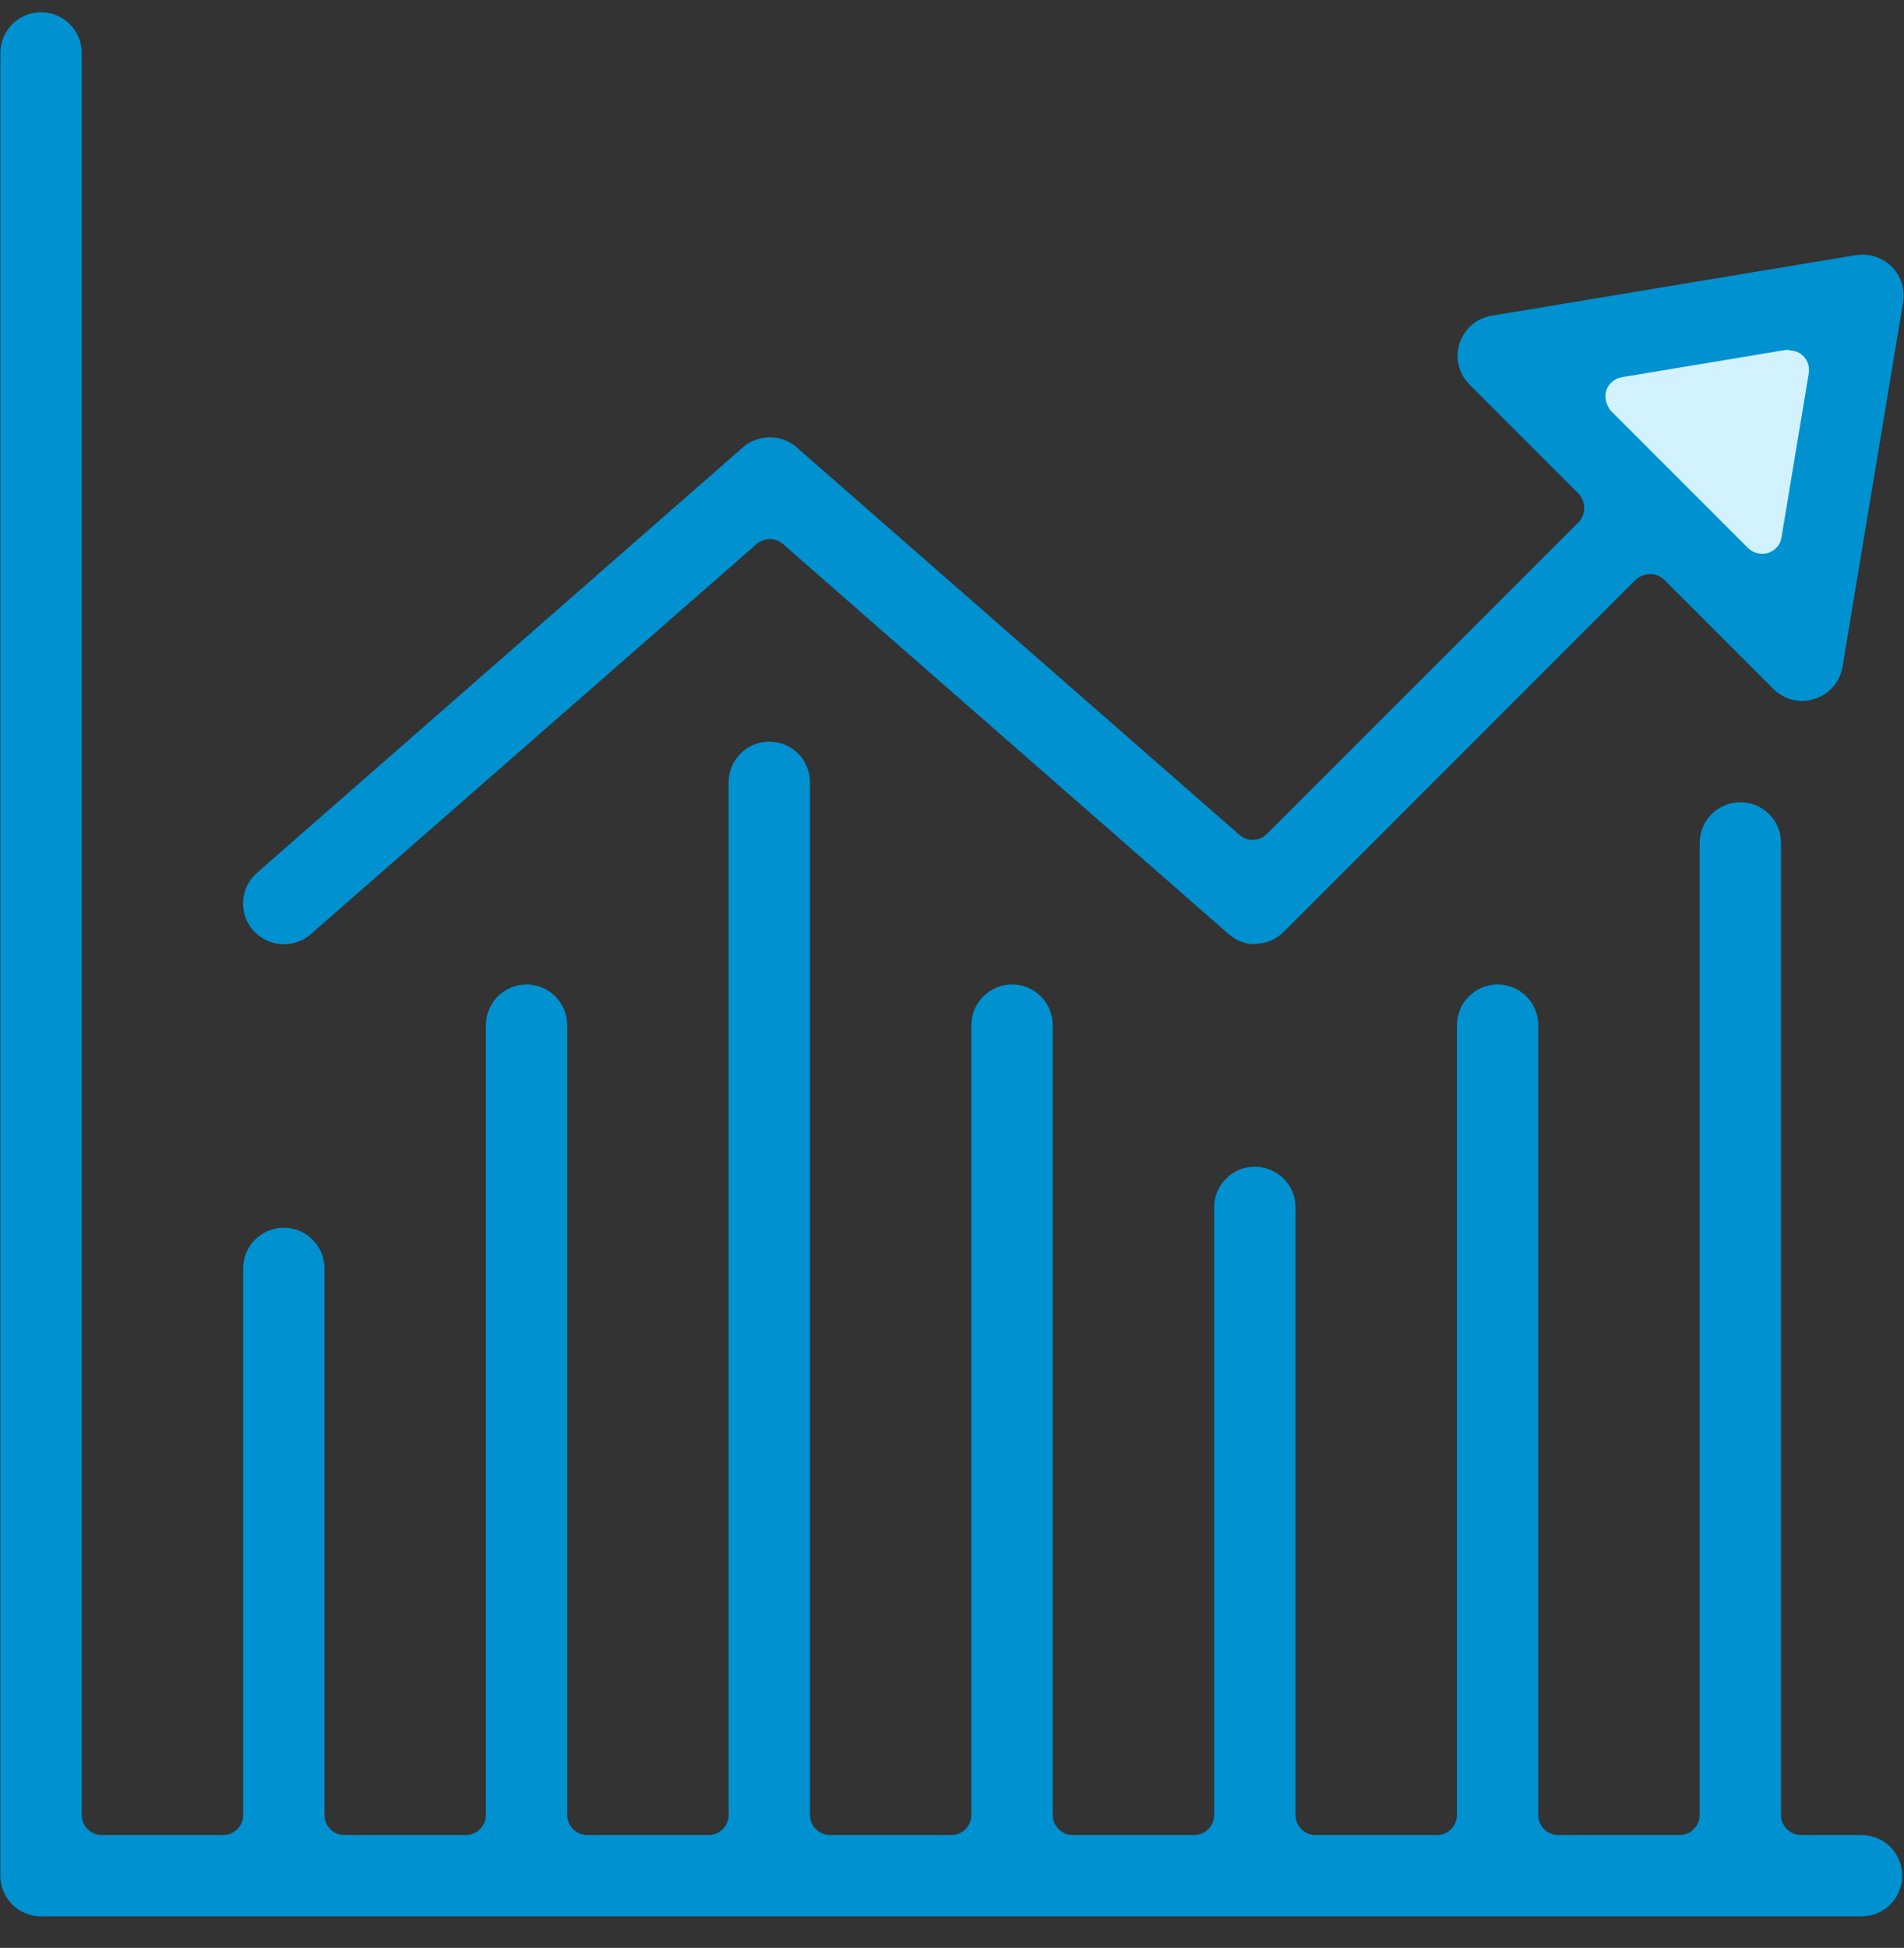
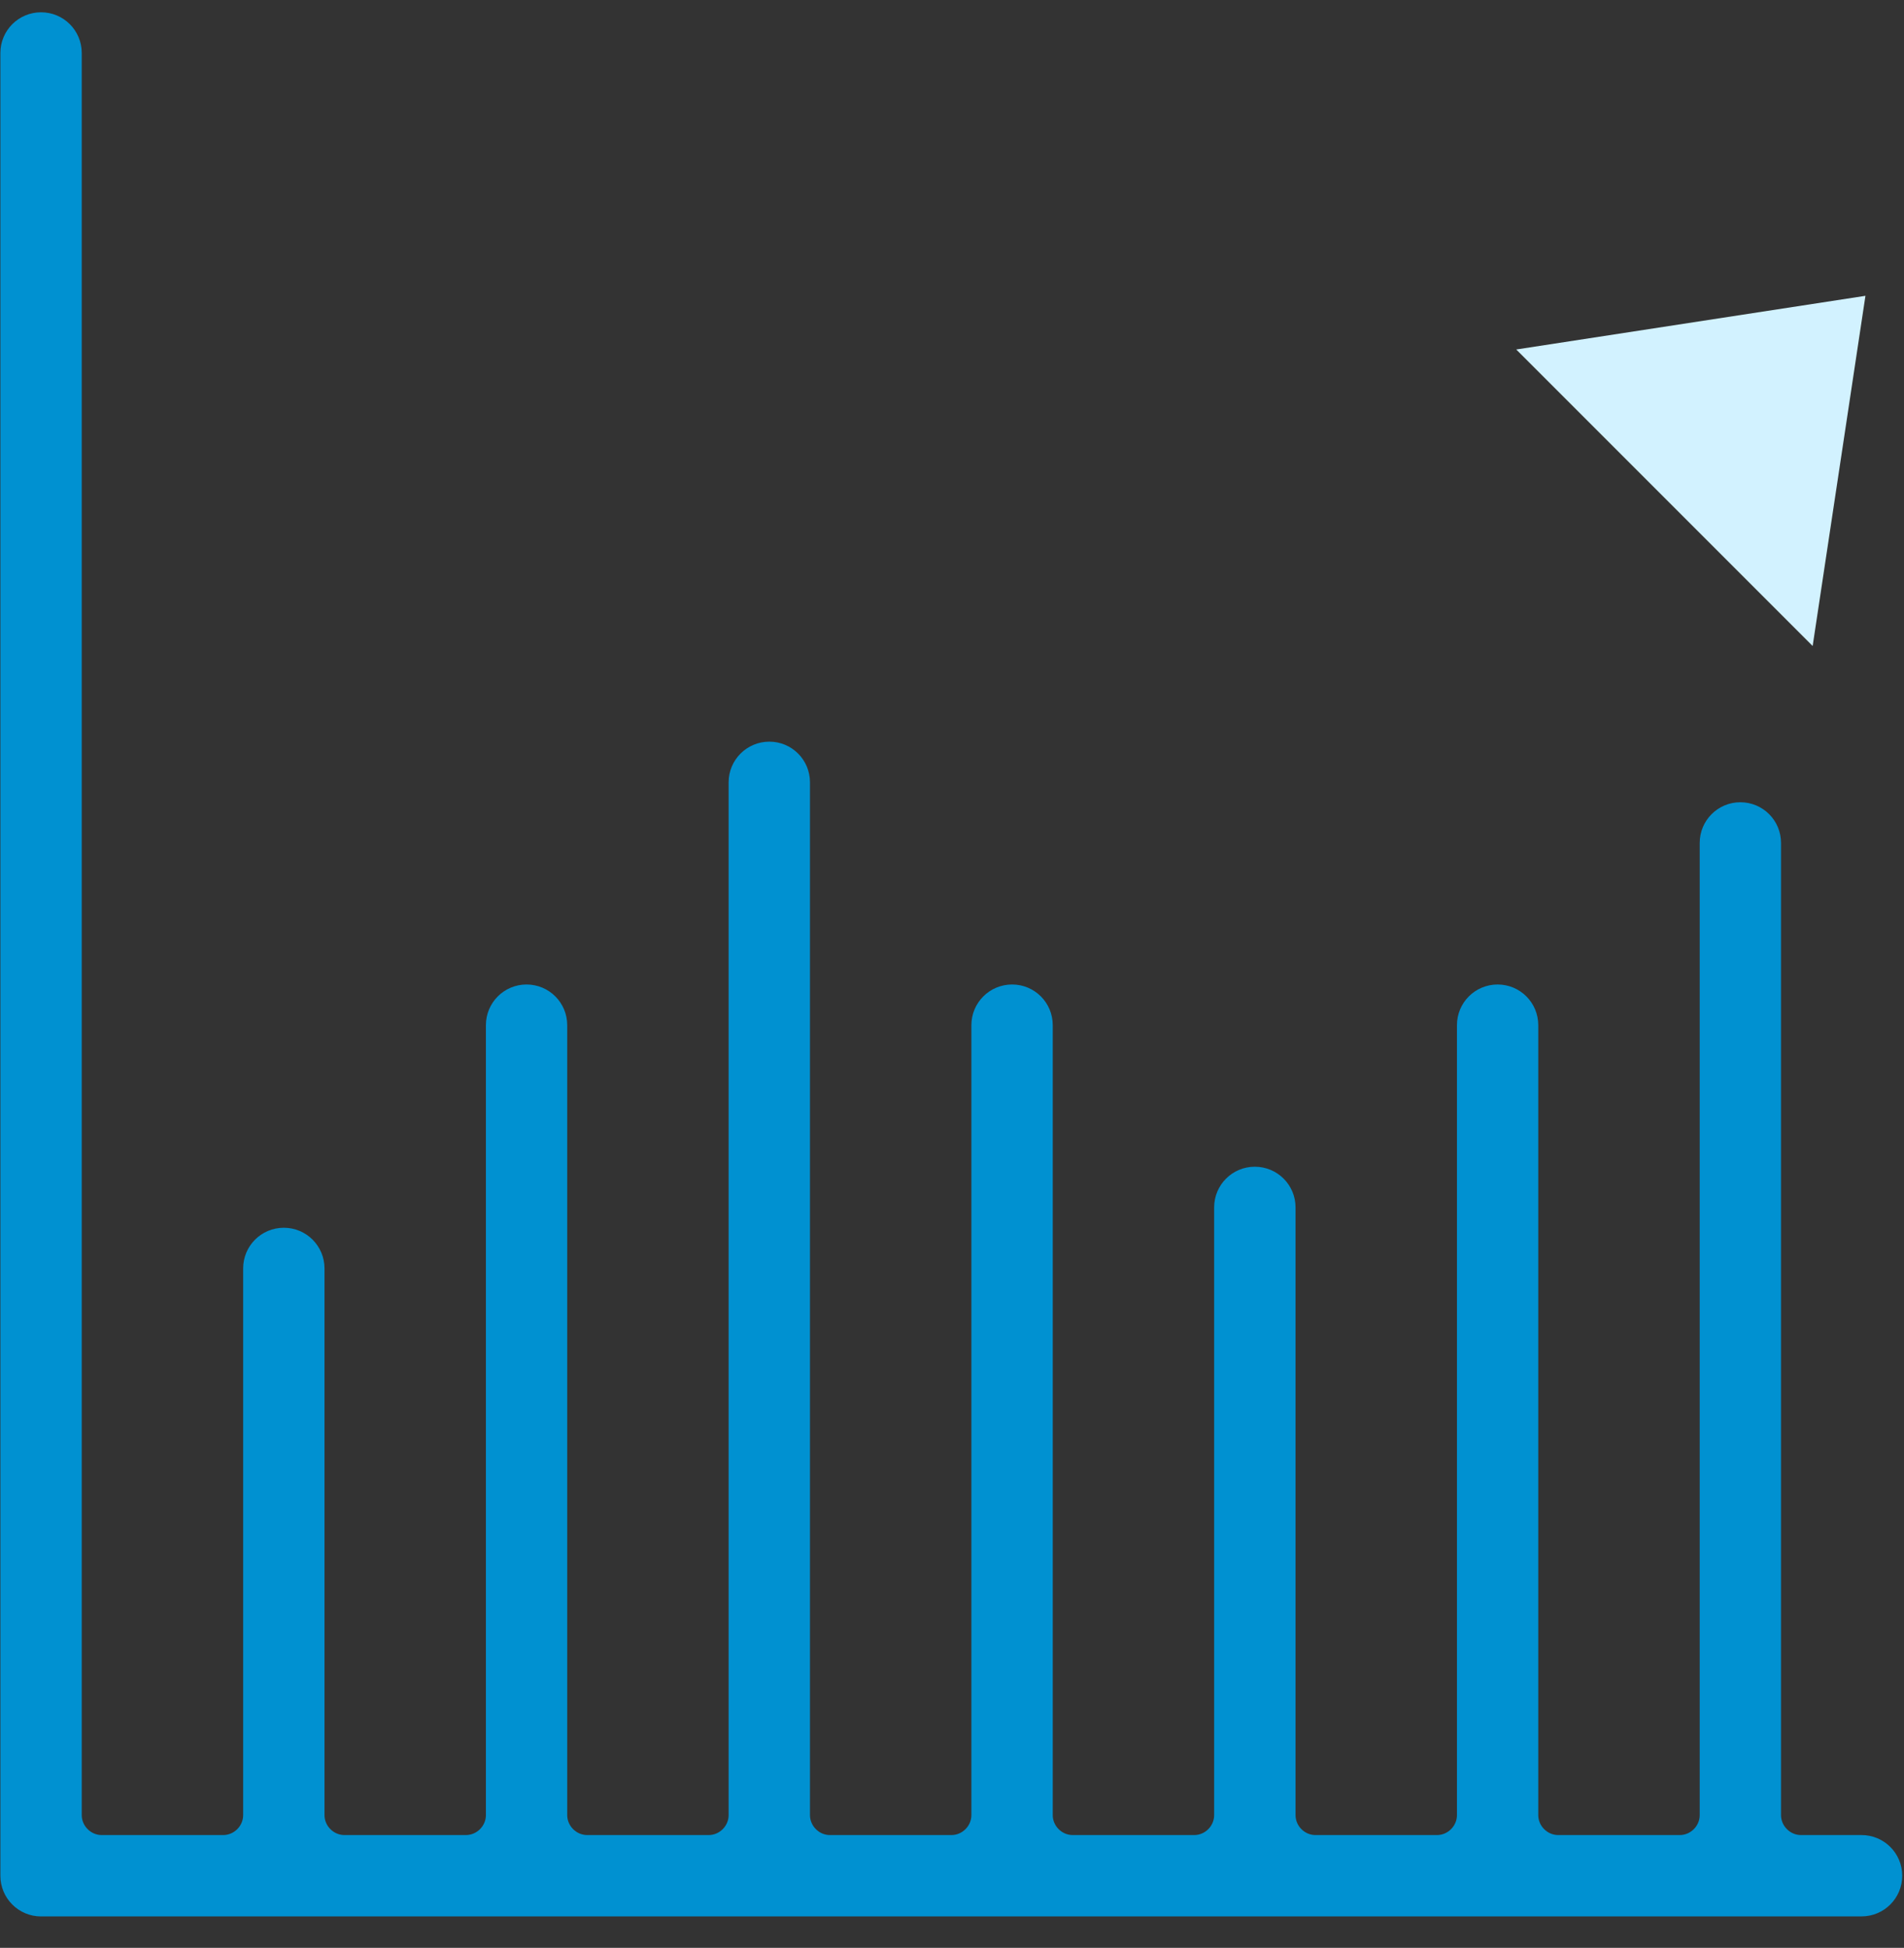
<svg xmlns="http://www.w3.org/2000/svg" width="44" height="45" viewBox="0 0 44 45" fill="none">
  <rect x="0" y="0" width="44" height="45" fill="#333333" stroke="none" />
  <path d="M35.039 8.074L41.889 14.924L43.109 6.834L35.039 8.074Z" fill="#D2F2FF" />
  <path d="M0.949 44.274C0.429 44.274 0.009 43.854 0.009 43.334V1.224C0.009 0.704 0.429 0.284 0.949 0.284C1.469 0.284 1.889 0.704 1.889 1.224V41.934C1.889 42.184 2.099 42.394 2.349 42.394H5.159C5.409 42.394 5.619 42.184 5.619 41.934V29.304C5.619 28.783 6.039 28.364 6.559 28.364C7.079 28.364 7.499 28.784 7.499 29.304V41.934C7.499 42.184 7.709 42.394 7.959 42.394H10.768C11.018 42.394 11.229 42.184 11.229 41.934V23.684C11.229 23.164 11.649 22.744 12.168 22.744C12.688 22.744 13.108 23.164 13.108 23.684V41.934C13.108 42.184 13.319 42.394 13.569 42.394H16.378C16.628 42.394 16.838 42.184 16.838 41.934V18.074C16.838 17.554 17.259 17.134 17.779 17.134C18.299 17.134 18.718 17.554 18.718 18.074V41.934C18.718 42.184 18.928 42.394 19.178 42.394H21.988C22.238 42.394 22.448 42.184 22.448 41.934V23.684C22.448 23.164 22.869 22.744 23.389 22.744C23.909 22.744 24.328 23.164 24.328 23.684V41.934C24.328 42.184 24.538 42.394 24.788 42.394H27.599C27.849 42.394 28.058 42.184 28.058 41.934V27.894C28.058 27.373 28.479 26.954 28.998 26.954C29.518 26.954 29.939 27.374 29.939 27.894V41.934C29.939 42.184 30.148 42.394 30.398 42.394H33.209C33.459 42.394 33.669 42.184 33.669 41.934V23.684C33.669 23.164 34.089 22.744 34.608 22.744C35.129 22.744 35.548 23.164 35.548 23.684V41.934C35.548 42.184 35.758 42.394 36.008 42.394H38.819C39.069 42.394 39.279 42.184 39.279 41.934V19.474C39.279 18.954 39.699 18.534 40.218 18.534C40.739 18.534 41.158 18.954 41.158 19.474V41.934C41.158 42.184 41.368 42.394 41.618 42.394H43.019C43.538 42.394 43.959 42.814 43.959 43.333C43.959 43.854 43.538 44.273 43.019 44.273H0.949V44.274Z" fill="#0091D1" />
-   <path d="M29.019 21.814C28.789 21.814 28.569 21.734 28.399 21.584L18.089 12.564C17.999 12.484 17.889 12.454 17.789 12.454C17.689 12.454 17.569 12.494 17.489 12.564L7.179 21.584C7.009 21.734 6.789 21.814 6.559 21.814C6.289 21.814 6.029 21.694 5.849 21.494C5.509 21.104 5.549 20.504 5.939 20.164L17.169 10.334C17.339 10.184 17.559 10.104 17.789 10.104C18.019 10.104 18.239 10.184 18.409 10.334L28.649 19.294C28.739 19.374 28.849 19.404 28.949 19.404C29.069 19.404 29.189 19.354 29.279 19.264L36.479 12.064C36.569 11.974 36.609 11.864 36.609 11.734C36.609 11.604 36.559 11.494 36.479 11.404L33.959 8.884C33.709 8.634 33.619 8.264 33.729 7.934C33.839 7.594 34.119 7.354 34.469 7.294L42.889 5.894C42.939 5.894 42.989 5.884 43.049 5.884C43.299 5.884 43.539 5.984 43.719 6.164C43.929 6.374 44.029 6.684 43.979 6.984L42.579 15.404C42.519 15.754 42.279 16.034 41.939 16.144C41.849 16.174 41.749 16.194 41.649 16.194C41.399 16.194 41.159 16.094 40.979 15.914L38.459 13.394C38.369 13.304 38.249 13.264 38.129 13.264C38.009 13.264 37.889 13.314 37.799 13.394L29.669 21.524C29.489 21.704 29.259 21.804 28.999 21.804L29.019 21.814ZM41.349 8.084C41.349 8.084 41.299 8.084 41.269 8.084L37.479 8.714C37.309 8.744 37.169 8.864 37.119 9.024C37.069 9.184 37.119 9.364 37.229 9.494L40.389 12.654C40.479 12.744 40.599 12.794 40.719 12.794C40.769 12.794 40.809 12.794 40.859 12.774C41.019 12.724 41.149 12.584 41.169 12.414L41.799 8.624C41.819 8.474 41.779 8.324 41.669 8.224C41.579 8.134 41.469 8.094 41.339 8.094L41.349 8.084Z" fill="#0091D1" />
</svg>